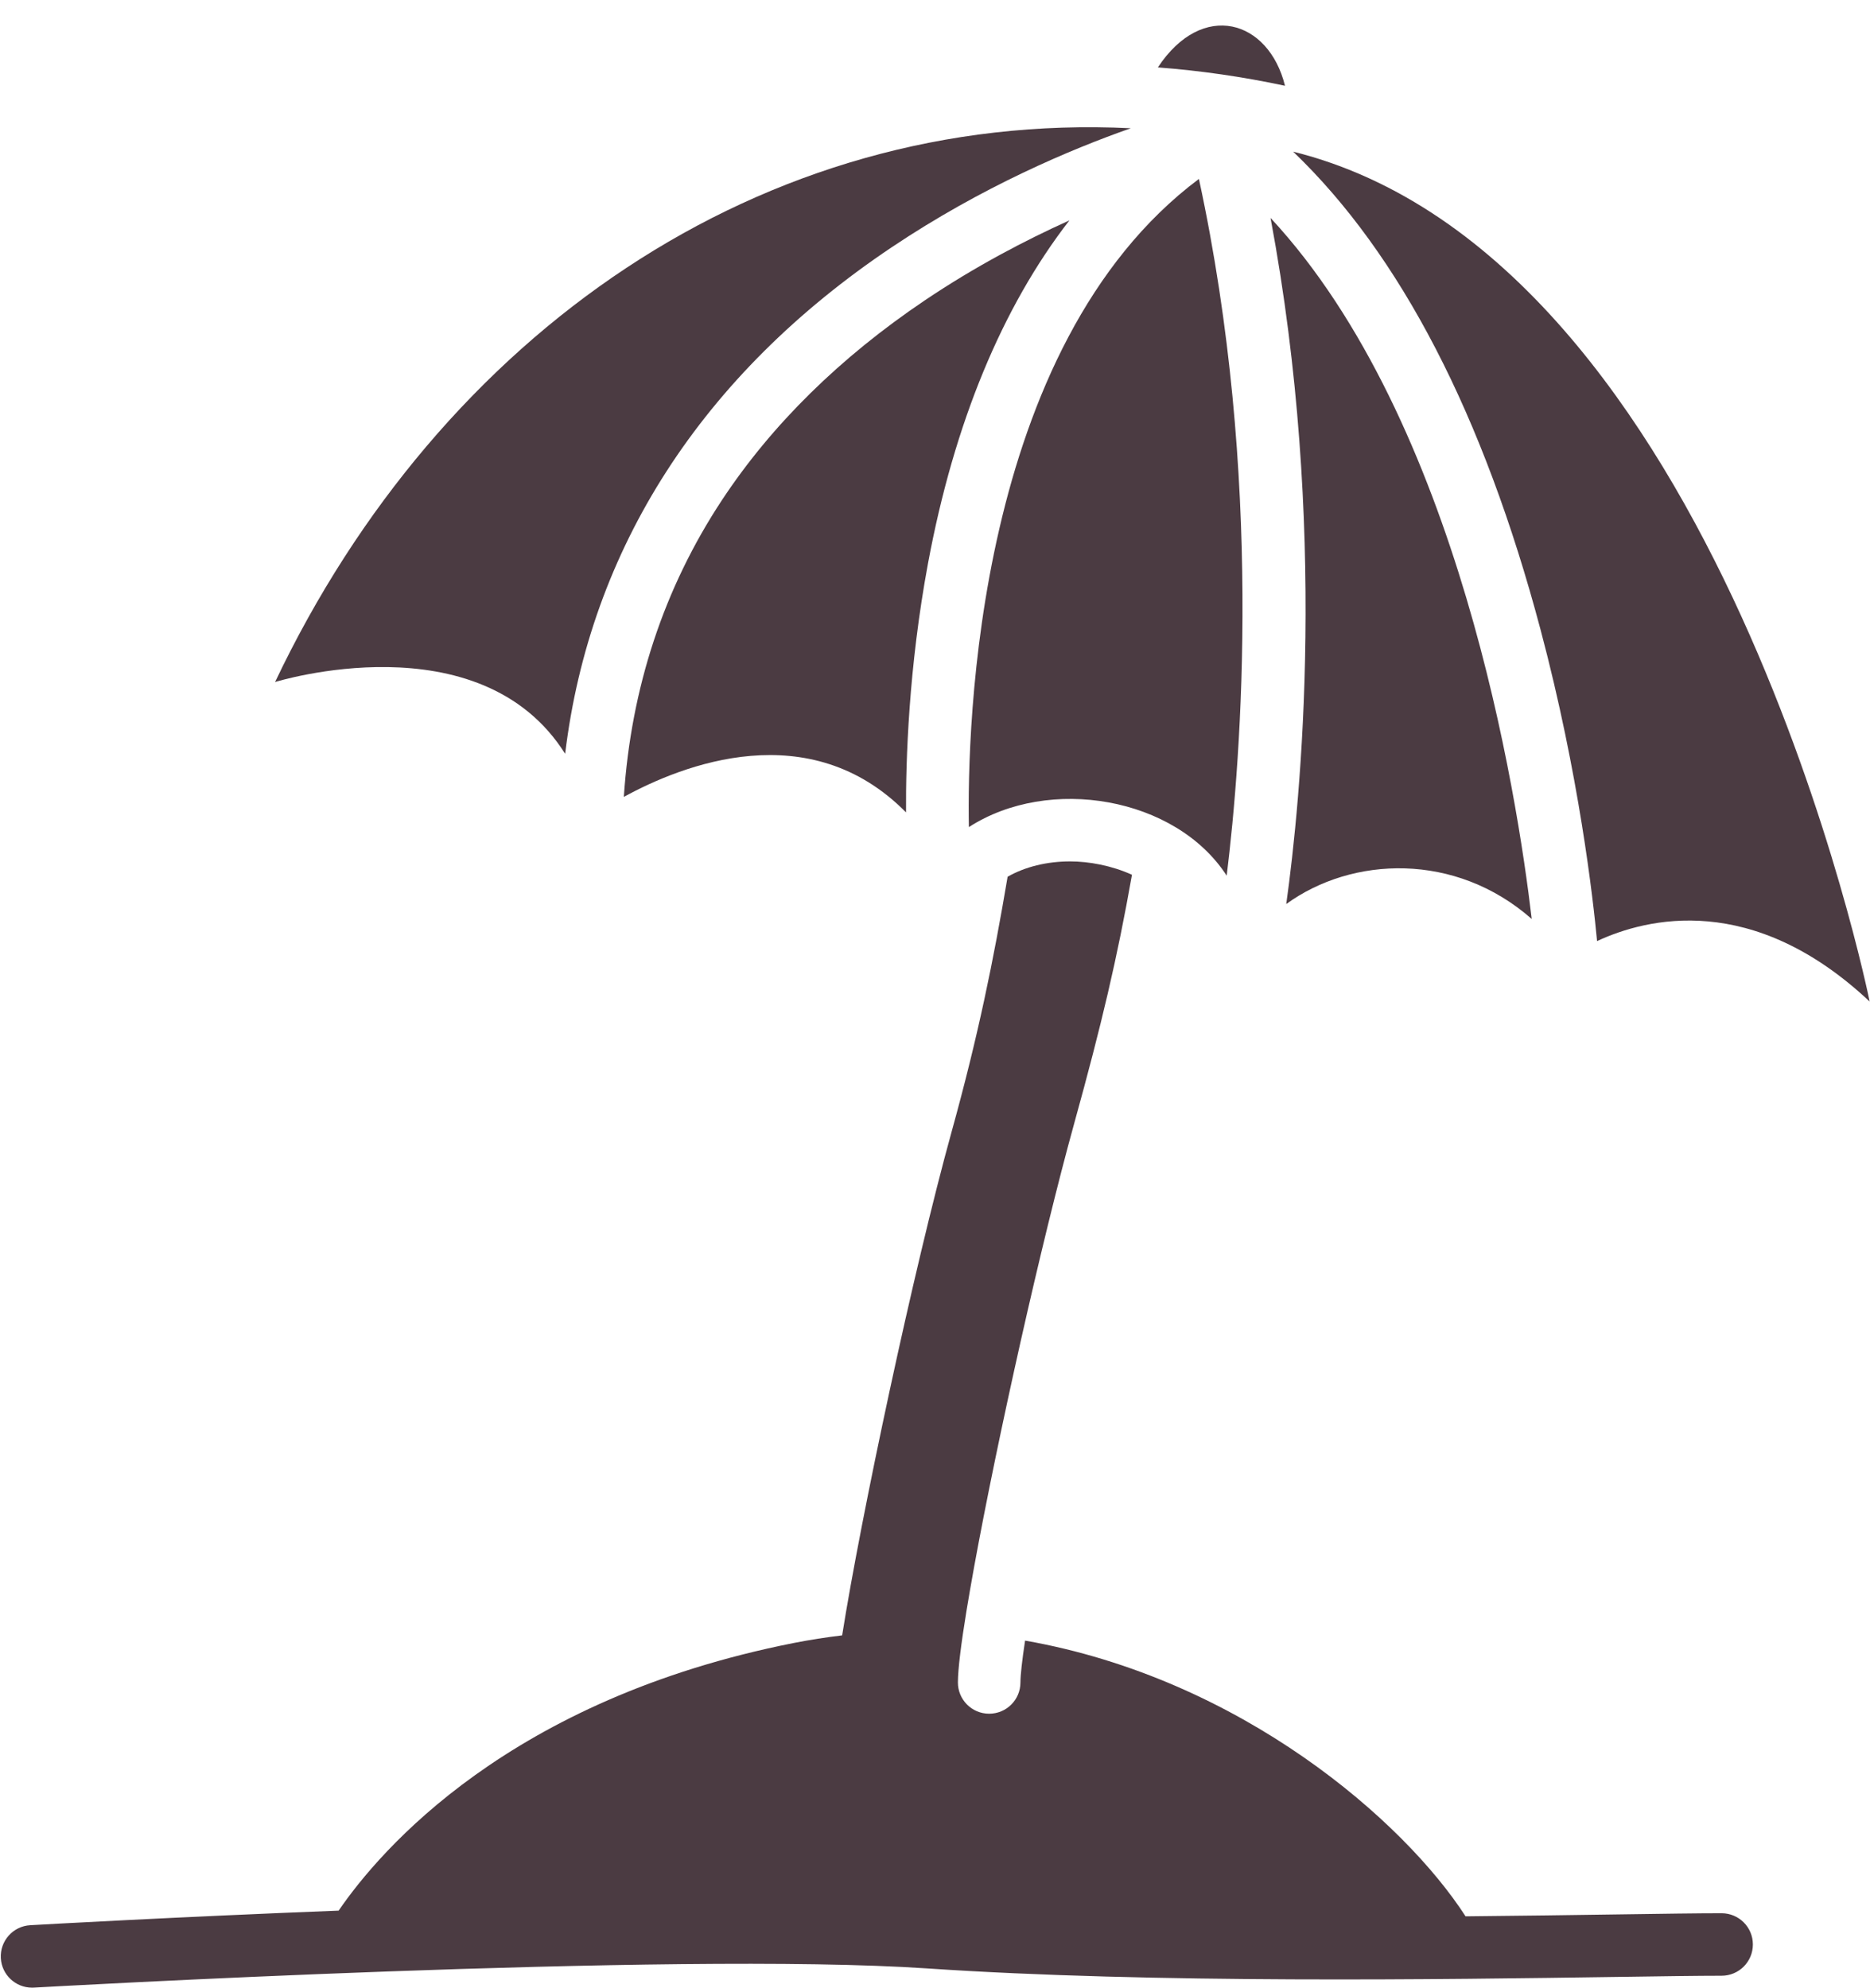
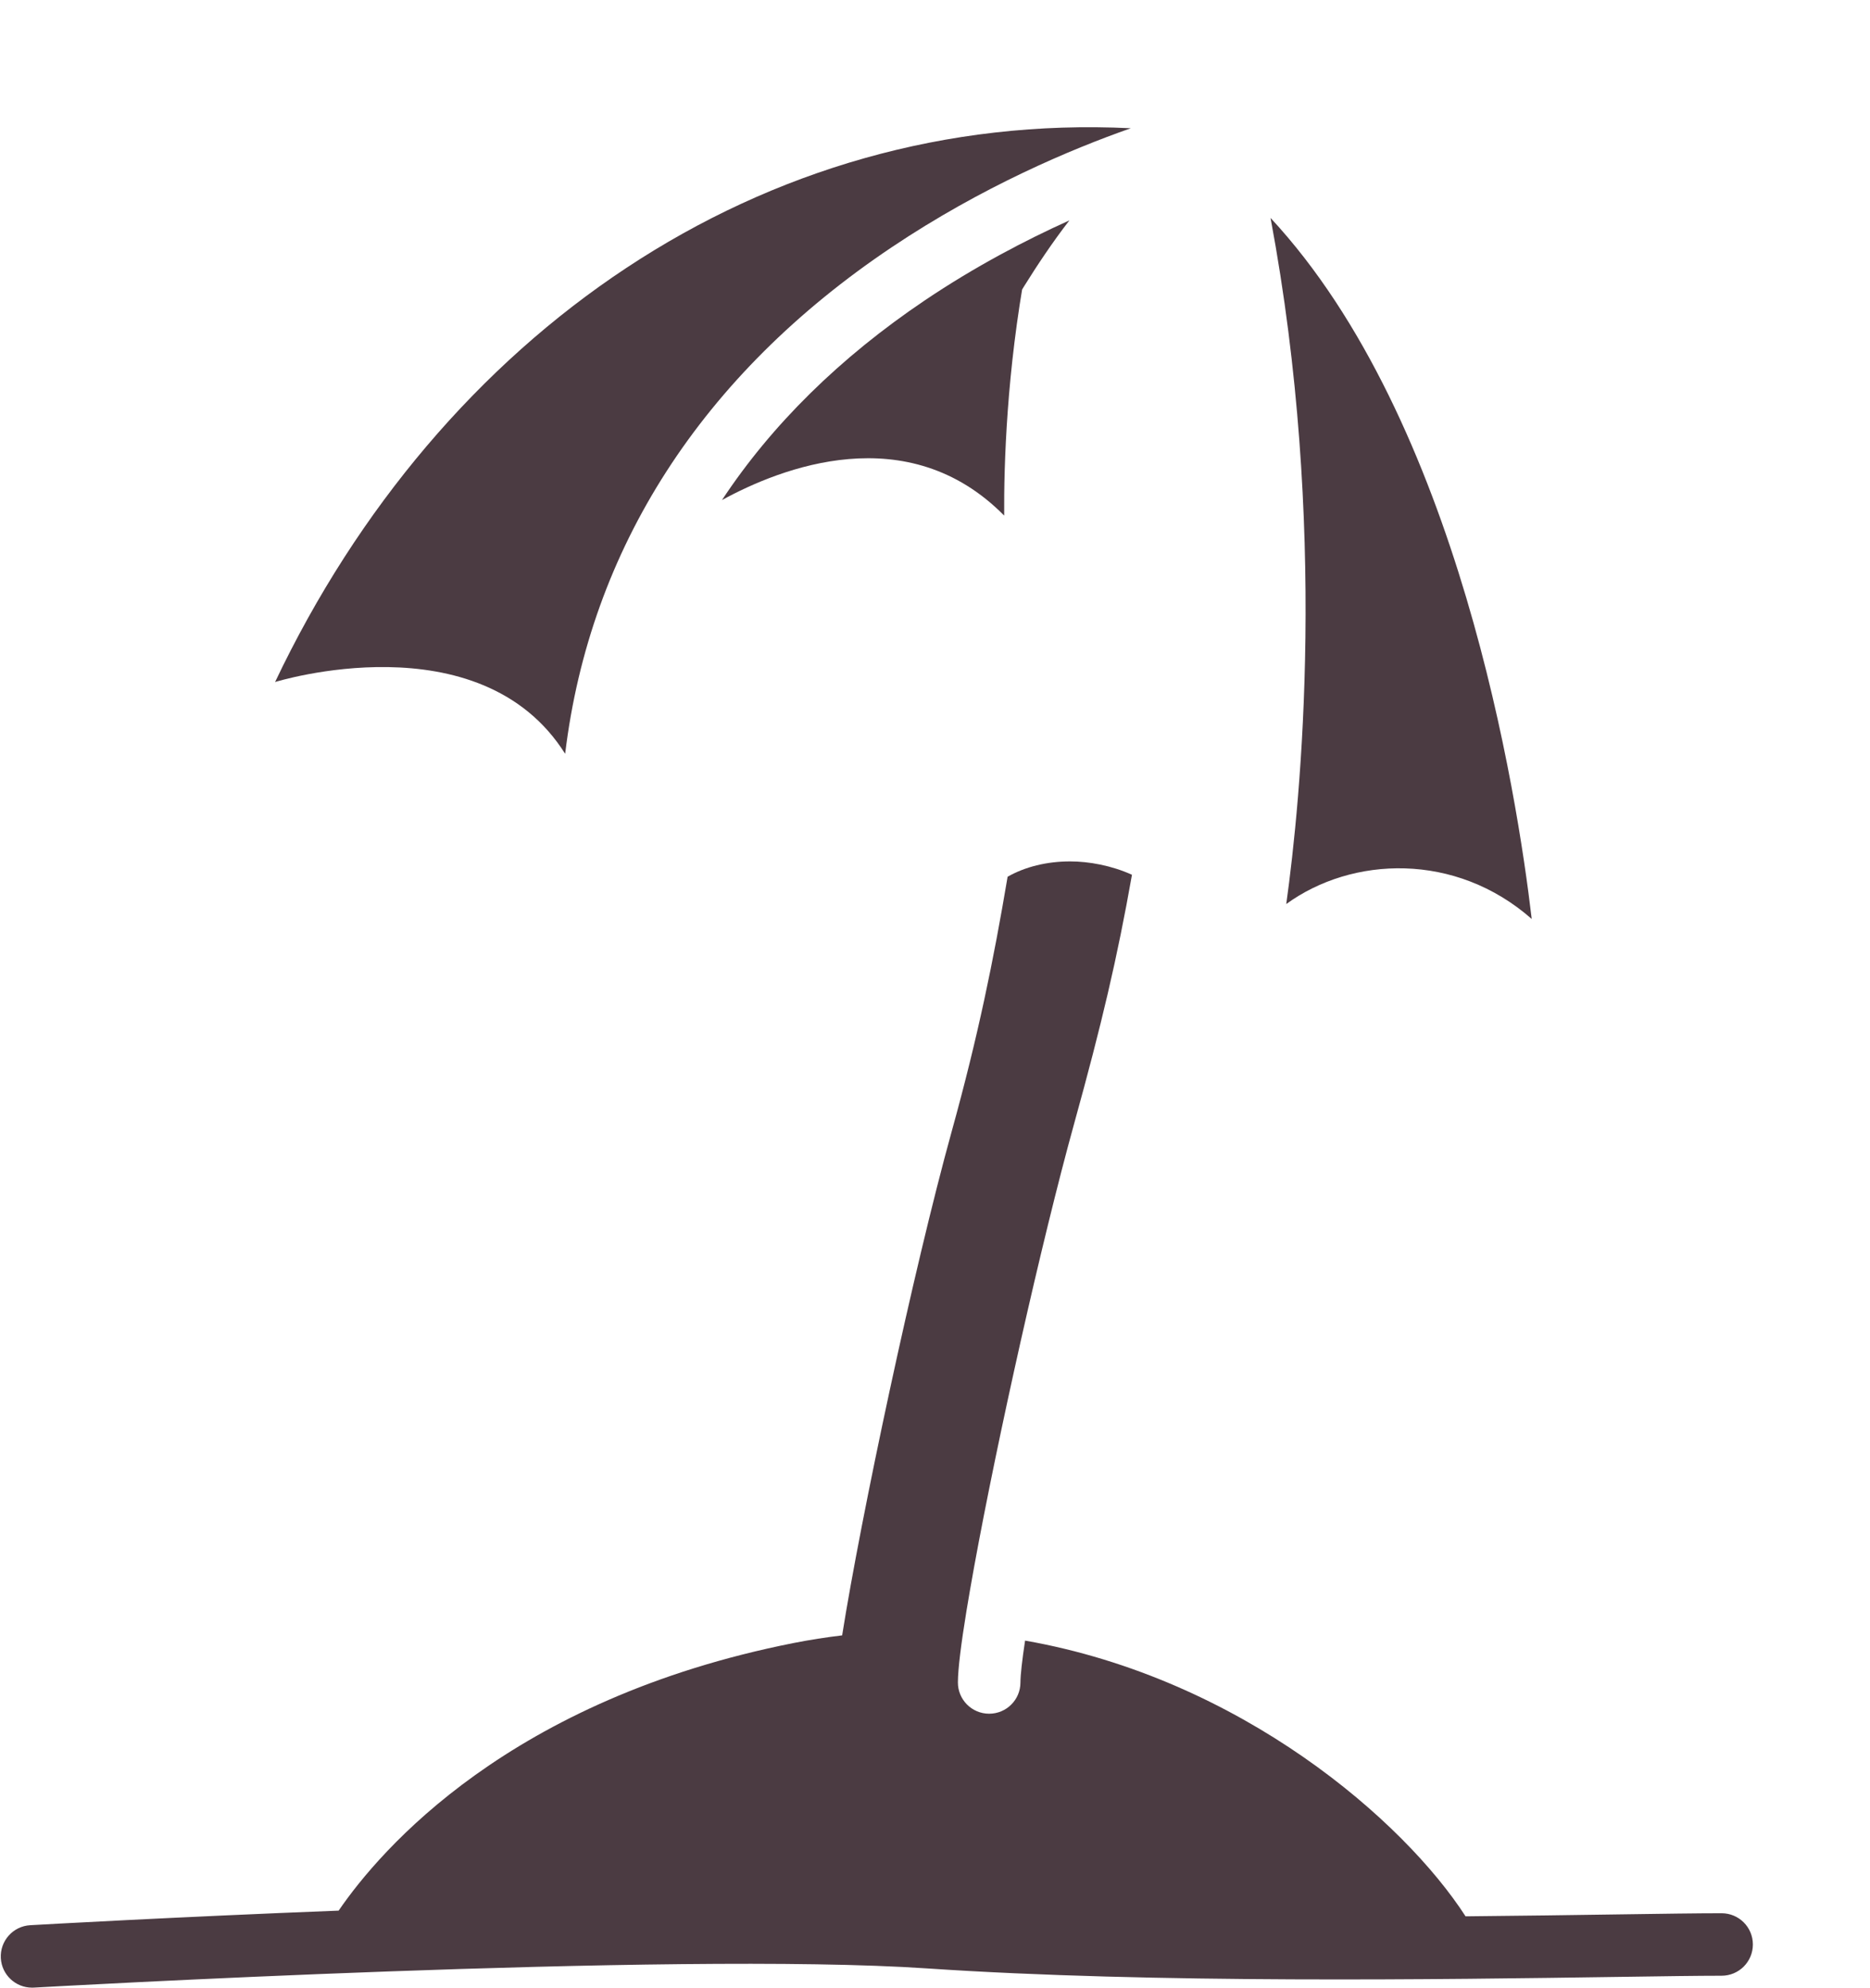
<svg xmlns="http://www.w3.org/2000/svg" fill="#4b3b42" height="508.7" preserveAspectRatio="xMidYMid meet" version="1" viewBox="16.7 -1.6 478.5 508.7" width="478.5" zoomAndPan="magnify">
  <g id="change1_1">
    <path d="M457.23,488.01c-6.02,0-15.11,0.13-26.63,0.3c-11.28,0.16-24.51,0.36-38.89,0.49c-15.68-24.33-57.42-60.85-112.71-70.56 c-0.76,5.03-1.18,8.75-1.19,10.74c-0.01,4.41-3.59,7.97-8,7.97c-0.01,0-0.02,0-0.03,0c-4.42-0.01-7.99-3.61-7.97-8.03 c0.01-3.41,0.82-9.85,2.19-18.26c0.04-0.27,0.88-5.23,0.9-5.31c5.29-30.52,16.35-80.84,25.02-113.39c0.22-0.82,1.42-5.25,1.69-6.22 c0,0,0,0,0,0c6.94-25.06,10.99-42.2,14.74-63.48c-5.23-2.38-11.05-3.42-15.82-3.42c-6.01,0-11.55,1.39-16,3.92 c-3.63,21.54-7.56,40.81-14.32,65.22c-9.78,35.32-23.23,98.69-28.02,128.92c-4.08,0.49-8.21,1.13-12.38,1.95 c-72.7,14.38-105.71,52.81-116.46,68.49c-42.17,1.65-75.89,3.56-78.91,3.73c-4.41,0.25-7.78,4.03-7.53,8.44 c0.24,4.26,3.77,7.54,7.98,7.54c0.15,0,0.31,0,0.46-0.01c1.63-0.09,163.83-9.3,228.6-4.91c57.76,3.91,132.33,2.82,176.88,2.17 c11.45-0.17,20.5-0.3,26.4-0.3c4.42,0,8-3.58,8-8S461.65,488.01,457.23,488.01z" />
-     <path d="M312.98,15.65c10.83,0.82,21.71,2.39,32.53,4.7C341.35,3.49,324.4-1.64,312.98,15.65z" />
-     <path d="M290.34,54.8c-11.34,5.11-24.17,11.83-36.99,20.46c-21.72,14.63-39.18,31.83-51.91,51.11 c-14.84,22.5-23.27,48.03-25.11,75.96c15.01-8.23,47.49-21.08,72.21,3.97c-0.08-13.19,0.65-36.98,5.63-63.78 C260.85,106.64,273.15,76.98,290.34,54.8z" />
+     <path d="M290.34,54.8c-11.34,5.11-24.17,11.83-36.99,20.46c-21.72,14.63-39.18,31.83-51.91,51.11 c15.01-8.23,47.49-21.08,72.21,3.97c-0.08-13.19,0.65-36.98,5.63-63.78 C260.85,106.64,273.15,76.98,290.34,54.8z" />
    <path d="M161.31,191.3c6.34-52.48,34.98-97.05,83.54-129.61c23.12-15.5,45.85-25.08,61.2-30.47 c-94.43-4.66-176.62,52.62-218.96,141.71C87.09,172.94,139.48,156.62,161.31,191.3z" />
-     <path d="M330.59,222.49c3.76-30.56,9.37-102.12-7.11-178.3c-57.21,42.87-59.33,140.51-58.86,165.87 C285.12,196.81,317.54,202.33,330.59,222.49z" />
    <path d="M408.64,233.57c-3.74-31.88-18.65-127.55-66.83-179.4c14.73,78.73,7.73,148.96,4.02,175.58 C362.67,217.5,389.13,216.39,408.64,233.57z" />
-     <path d="M410.91,159.58c9.87,37.16,13.44,68.91,14.45,79.65c12.71-5.92,39.78-12.67,69.75,15.47c0,0-38.37-190.36-147.52-217.49 C375.02,63.47,396.3,104.56,410.91,159.58z" />
  </g>
</svg>